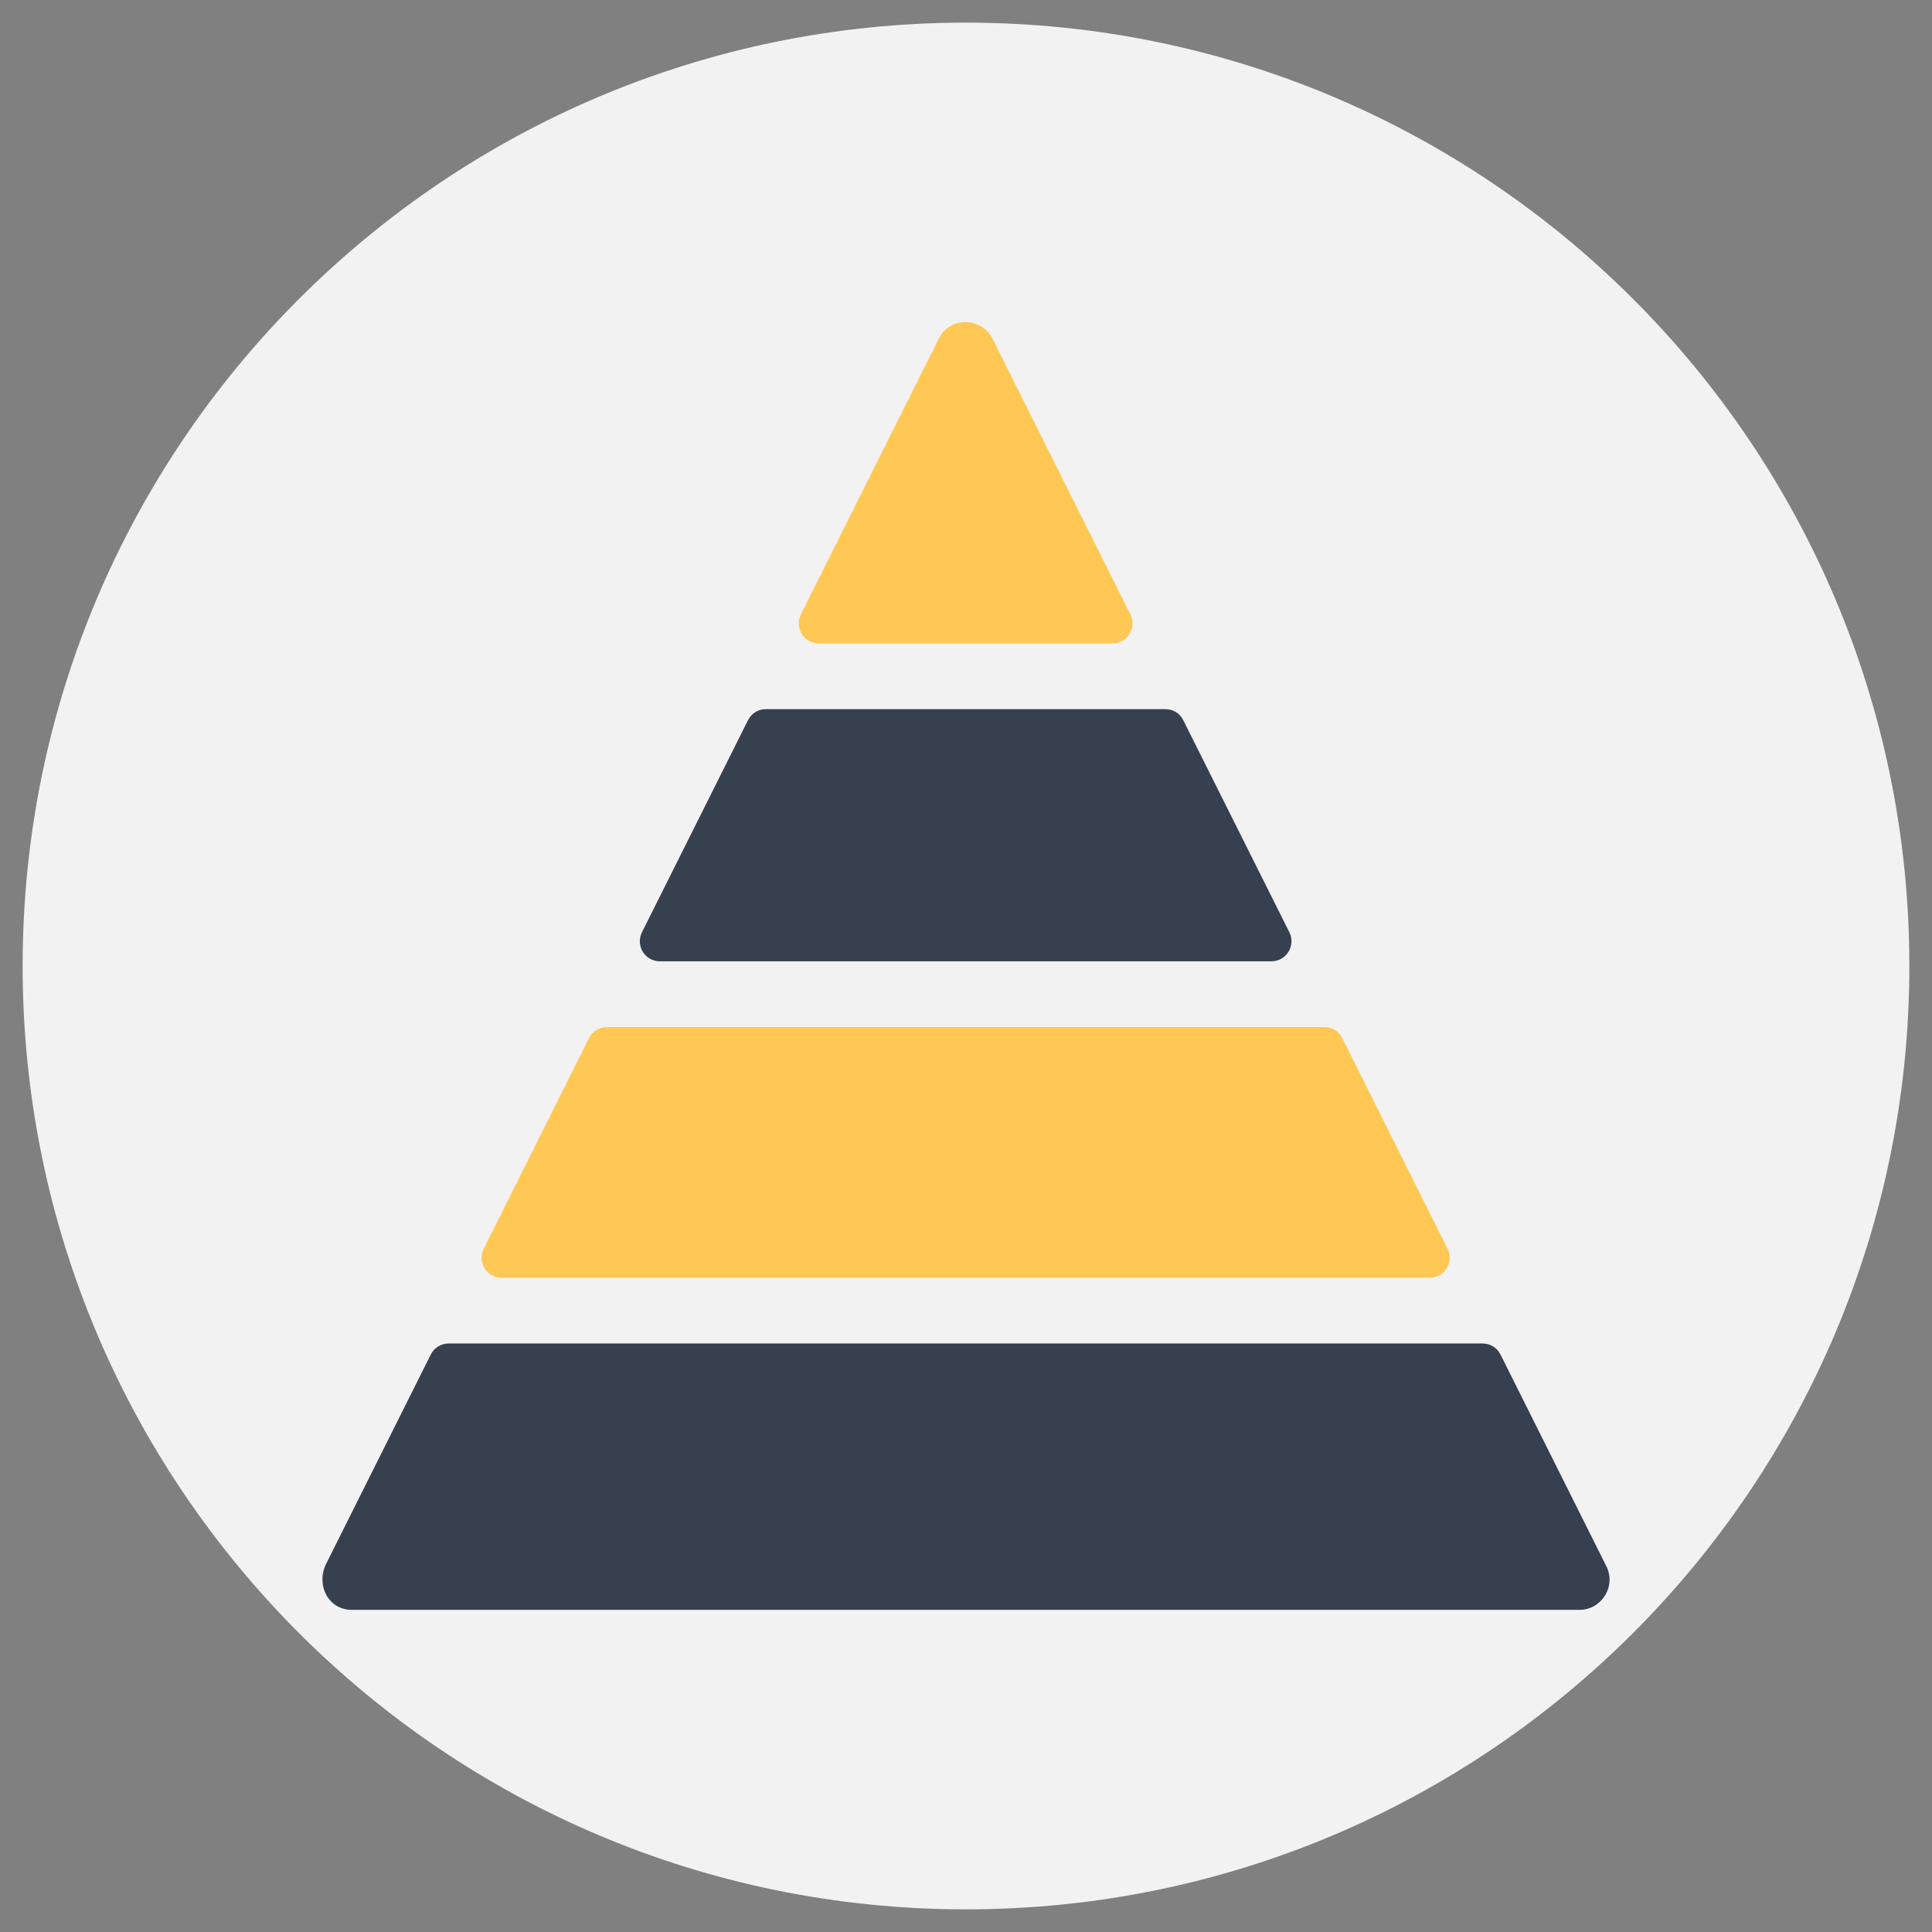
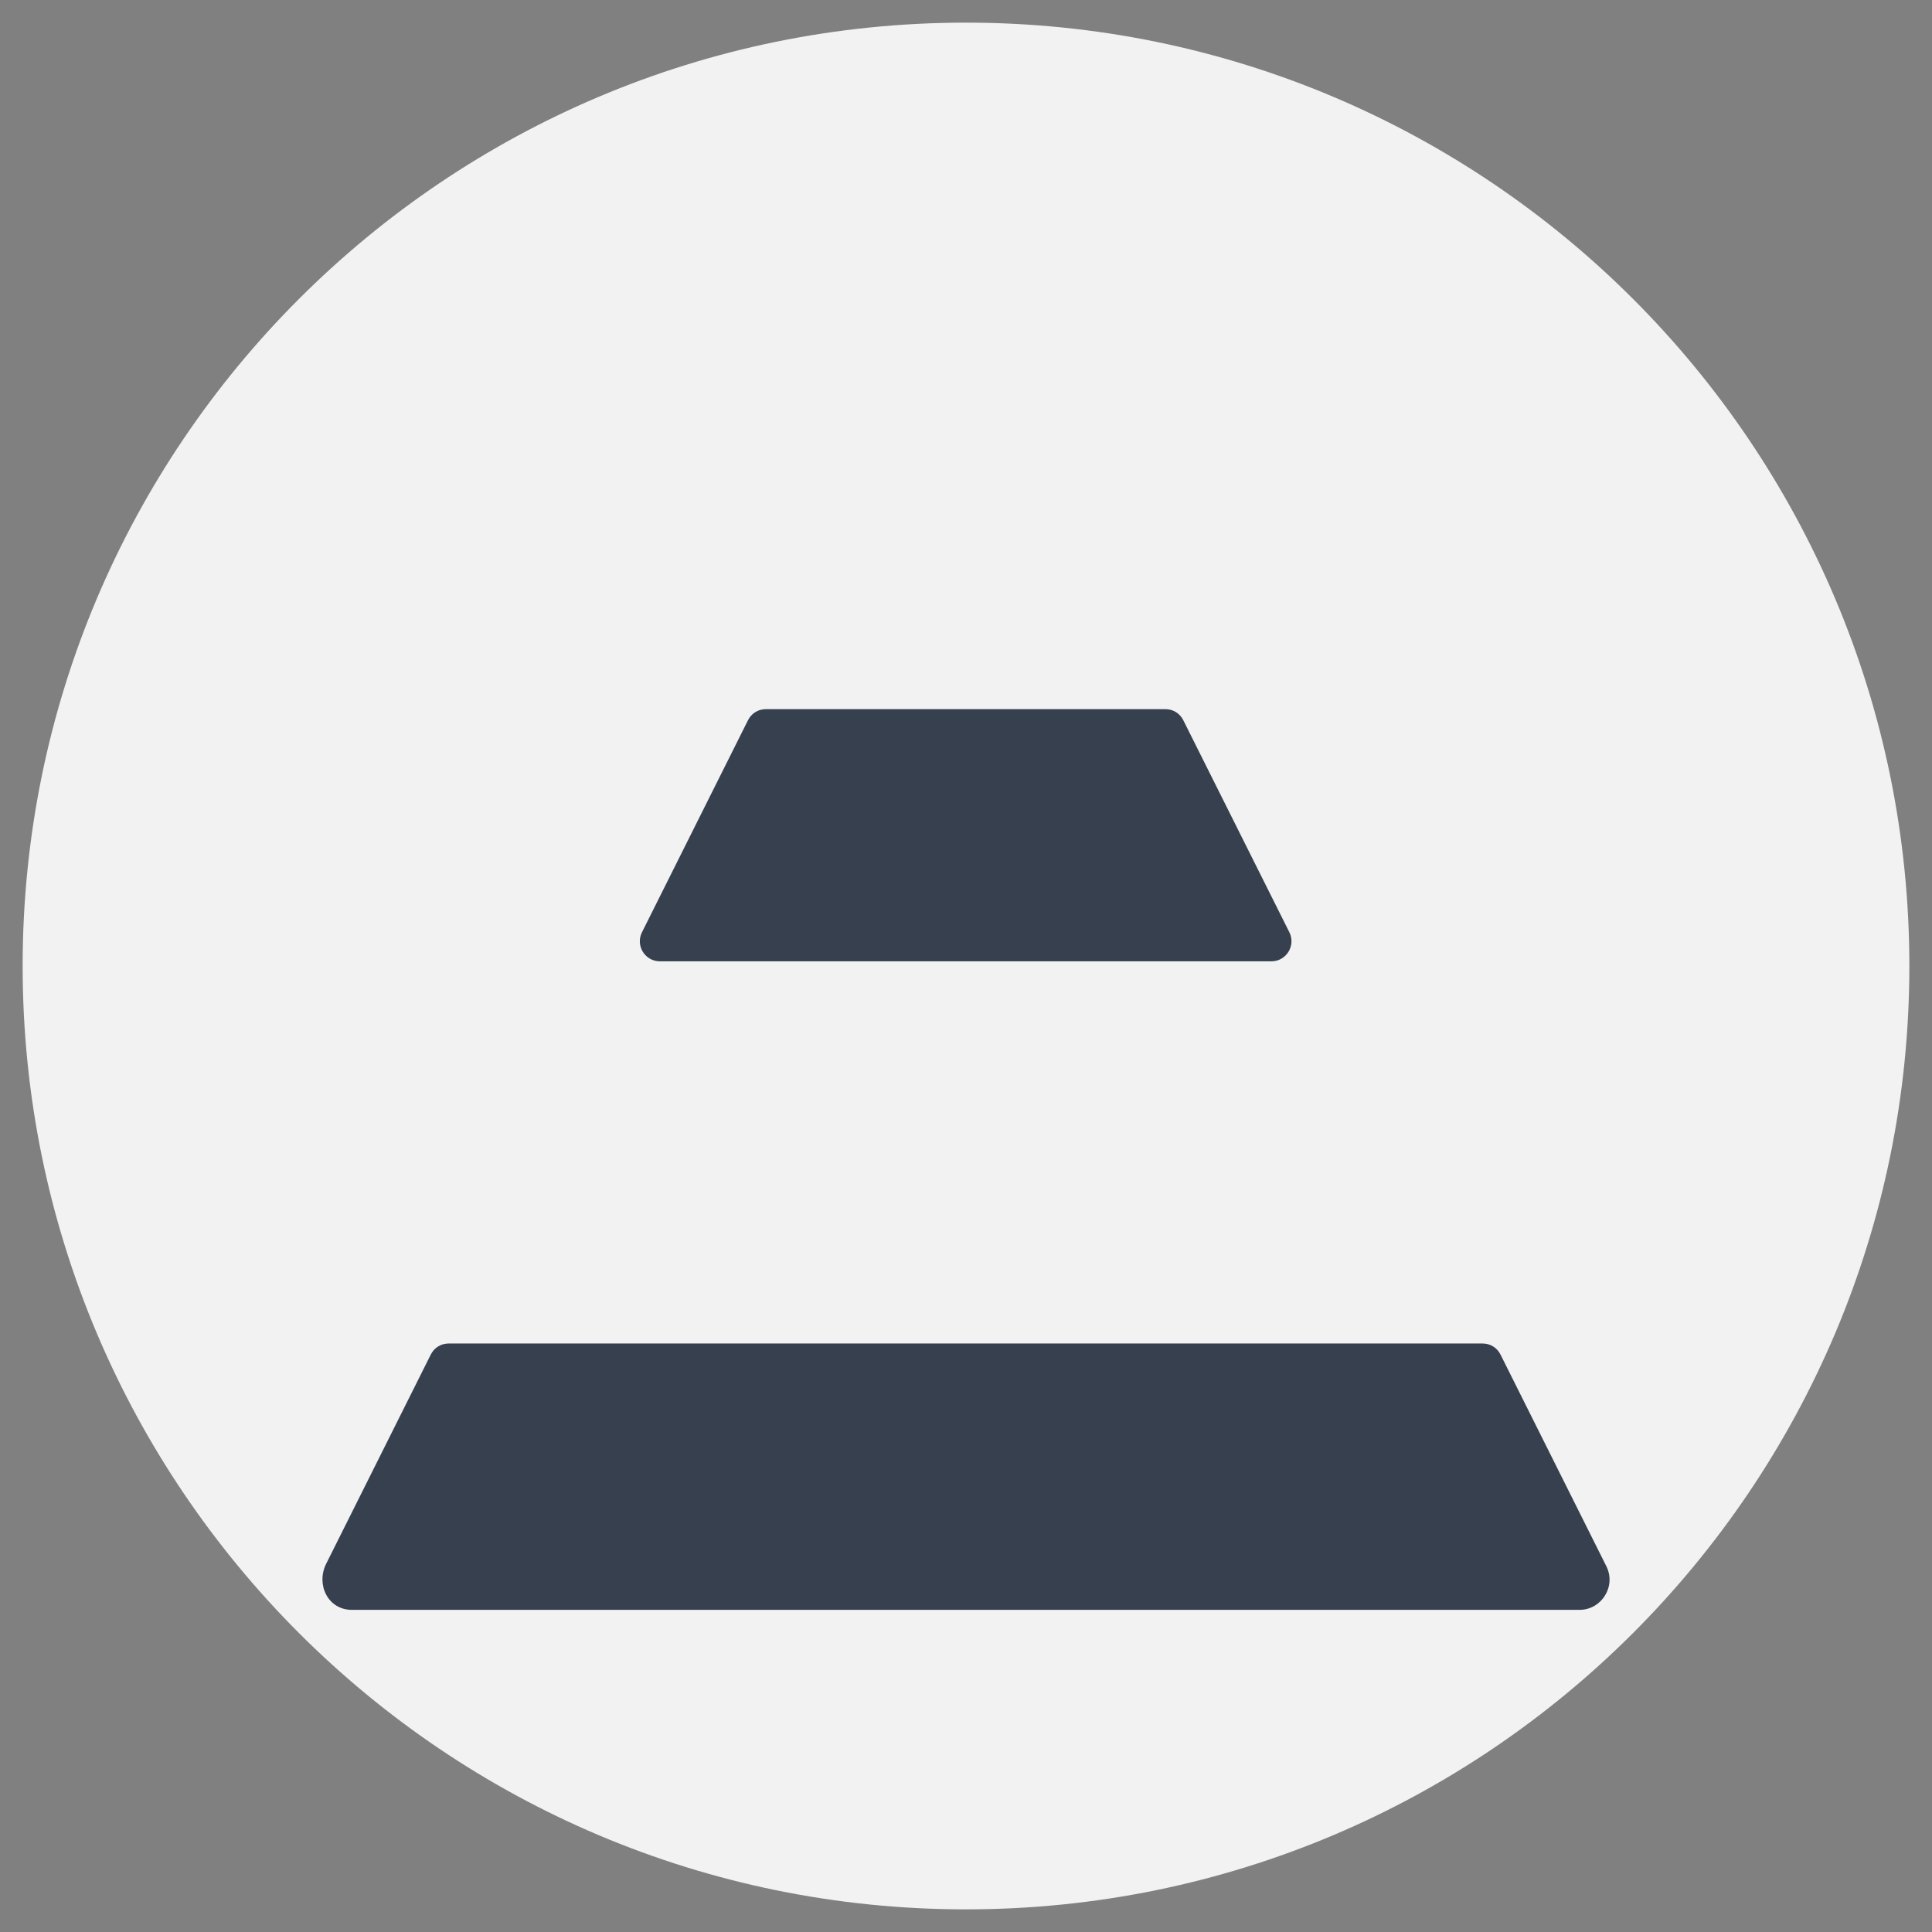
<svg xmlns="http://www.w3.org/2000/svg" width="512" height="512" fill="none">
  <rect width="100%" height="100%" fill="#808080" stroke="none" />
  <path d="M506 256C506 117.924 394.076 6 256 6 117.94 6 6 117.924 6 256c0 138.06 111.94 250 250 250 138.076 0 250-111.94 250-250" style="fill:#f2f2f2;fill-opacity:1;fill-rule:nonzero;stroke:none;stroke-width:.152" />
-   <path d="m689.806 29.432 36.52-73.04c2.974-5.947 11.36-5.773 14.267.027L777.1 29.432c1.786 3.56-.787 7.72-4.774 7.72H694.58c-3.987 0-6.56-4.16-4.774-7.72zm-84.053 168.107 27.88-55.774c.933-1.853 2.707-2.946 4.773-2.946H828.5c2.066 0 3.84 1.093 4.773 2.946l27.88 55.774c1.787 3.546-.787 7.72-4.773 7.72H610.513c-3.973 0-6.547-4.174-4.76-7.72" style="fill:#ffc754;fill-opacity:1;fill-rule:evenodd;stroke:none;stroke-width:.133" transform="translate(-477.548 133.37)" />
  <path d="m647.686 113.672 28.08-56.16c.92-1.84 2.694-2.947 4.76-2.947H786.38c2.066 0 3.84 1.107 4.76 2.947l28.093 56.16c1.773 3.56-.8 7.72-4.773 7.72H652.446c-3.973 0-6.546-4.16-4.76-7.72zm248.44 179.587H570.793c-6.333 0-9.56-6.694-6.8-12.227l27.707-55.413c.933-1.854 2.706-2.947 4.773-2.947h273.96c2.067 0 3.84 1.093 4.773 2.947l28.04 56.08c2.667 5.346-1.28 11.56-7.12 11.56" style="fill:#36404e;fill-opacity:1;fill-rule:evenodd;stroke:none;stroke-width:.133" transform="translate(-477.548 133.37)" />
</svg>